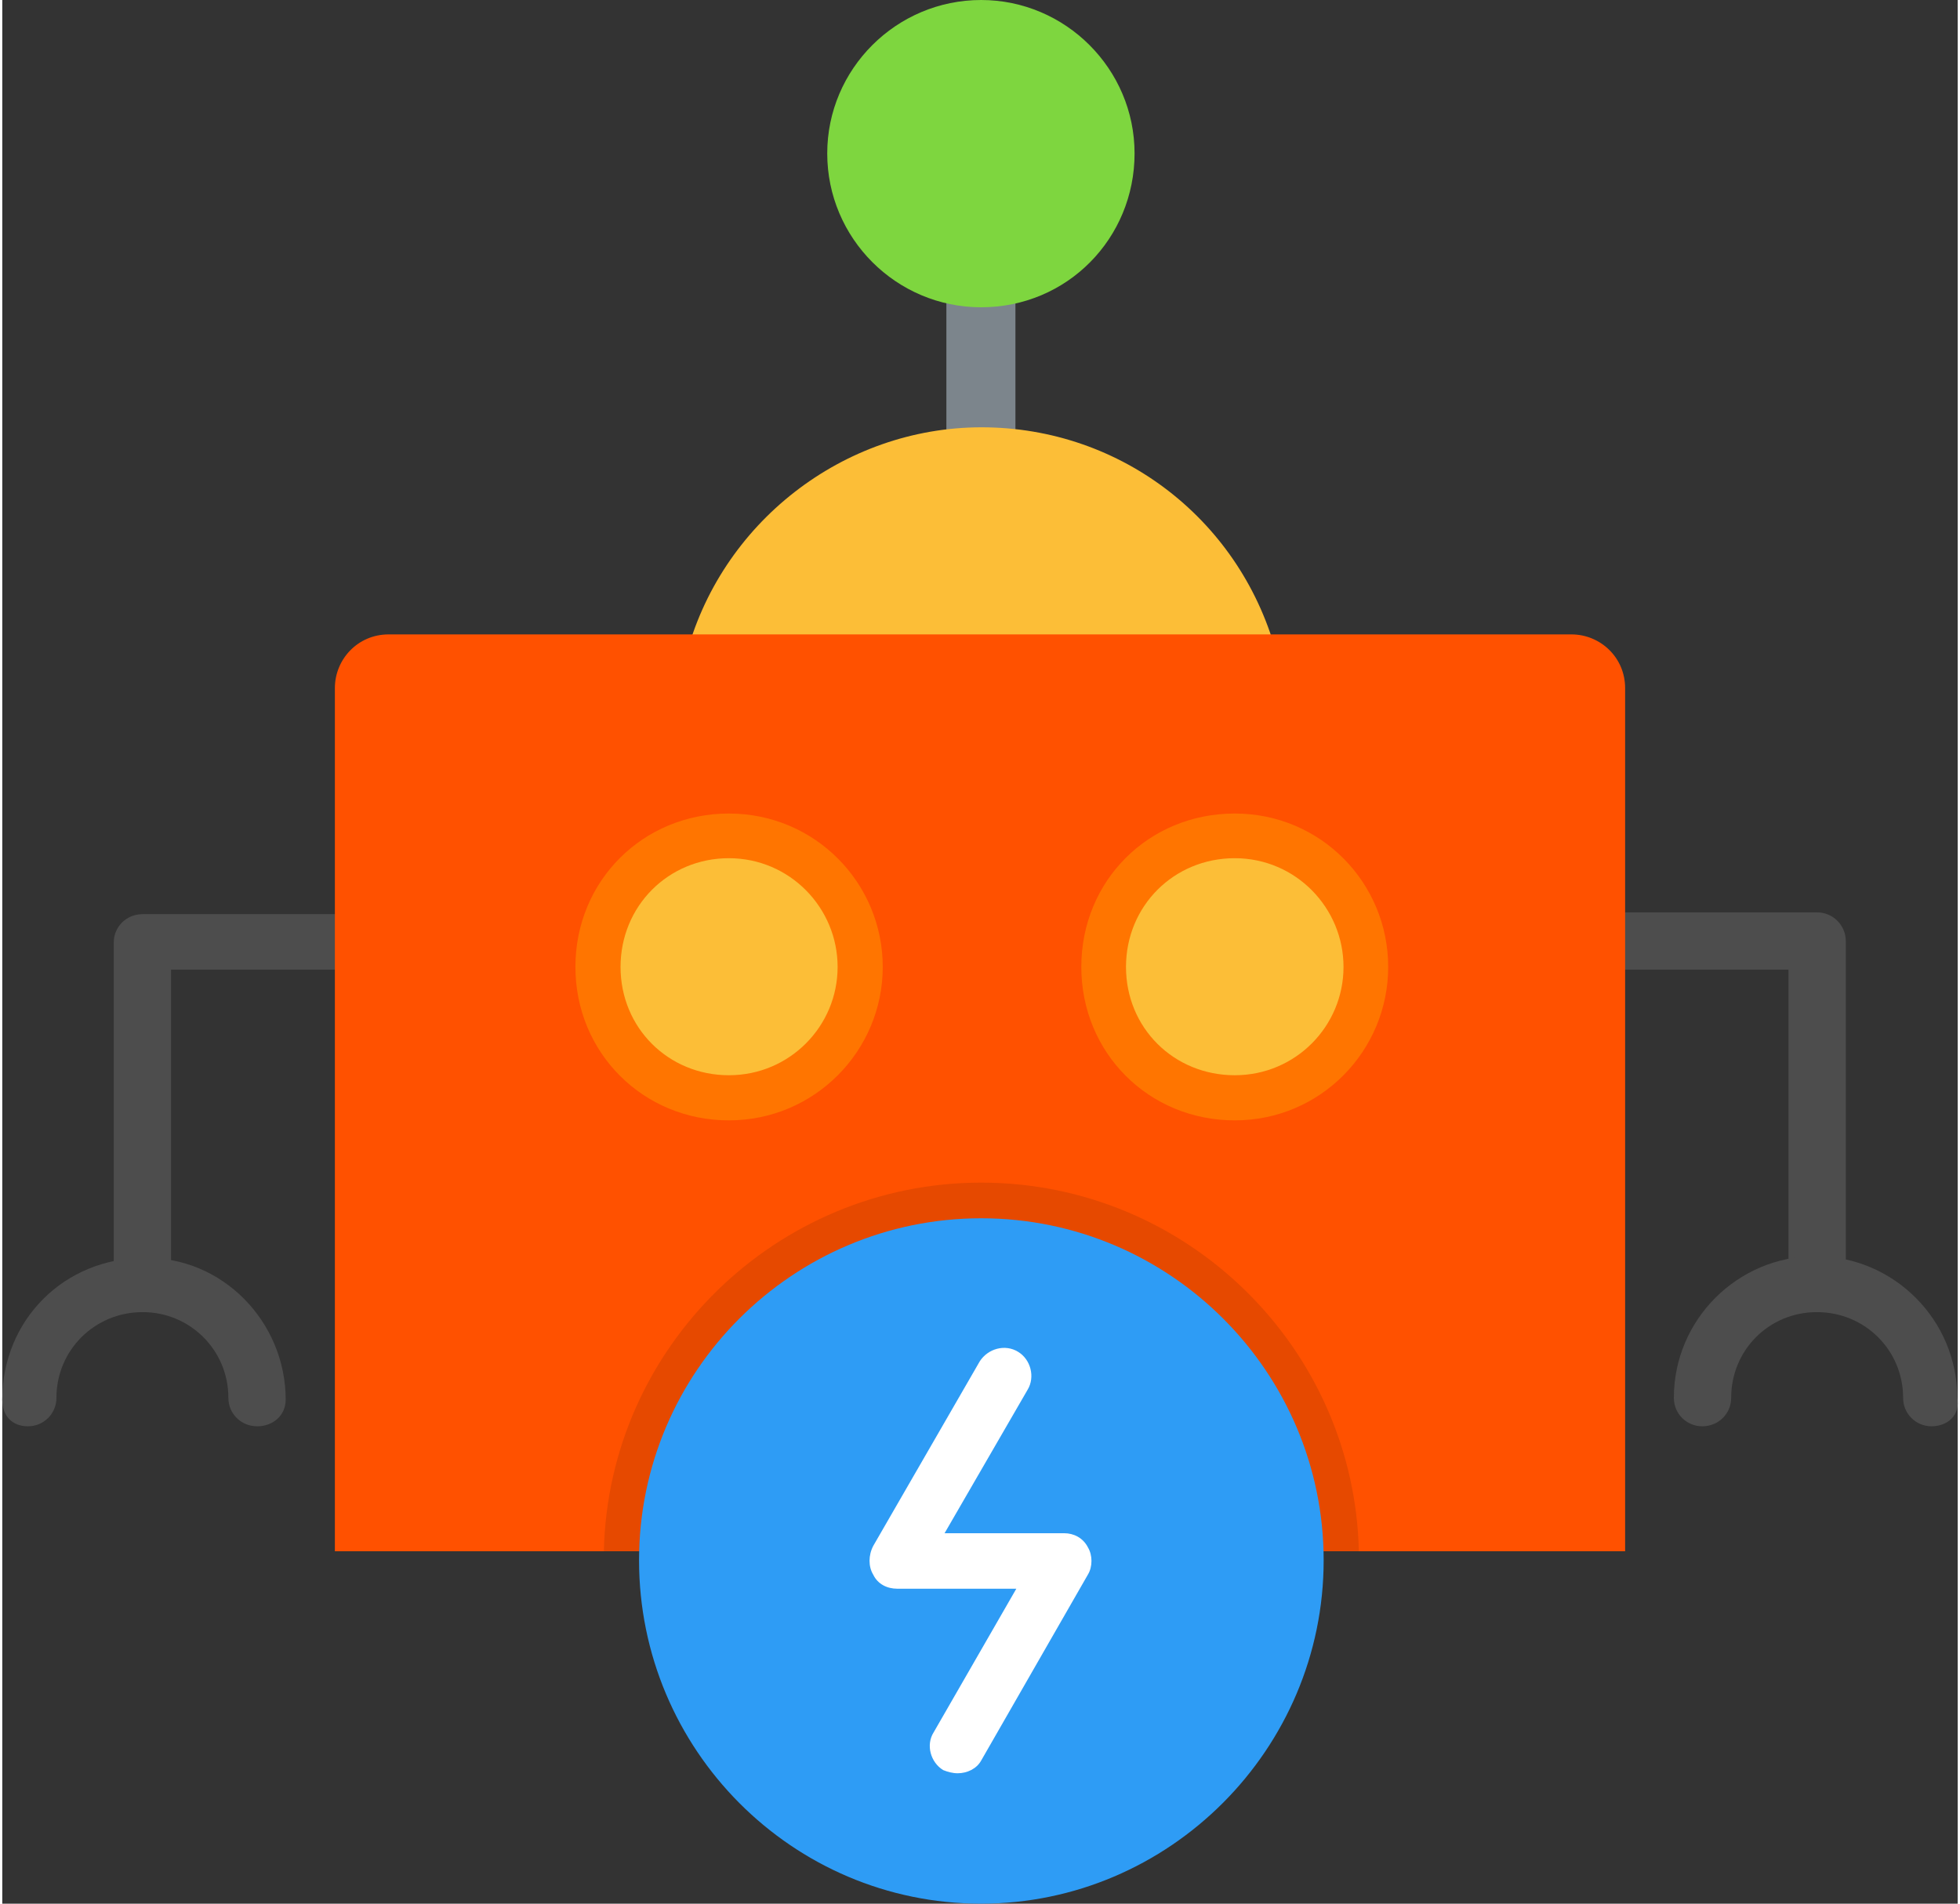
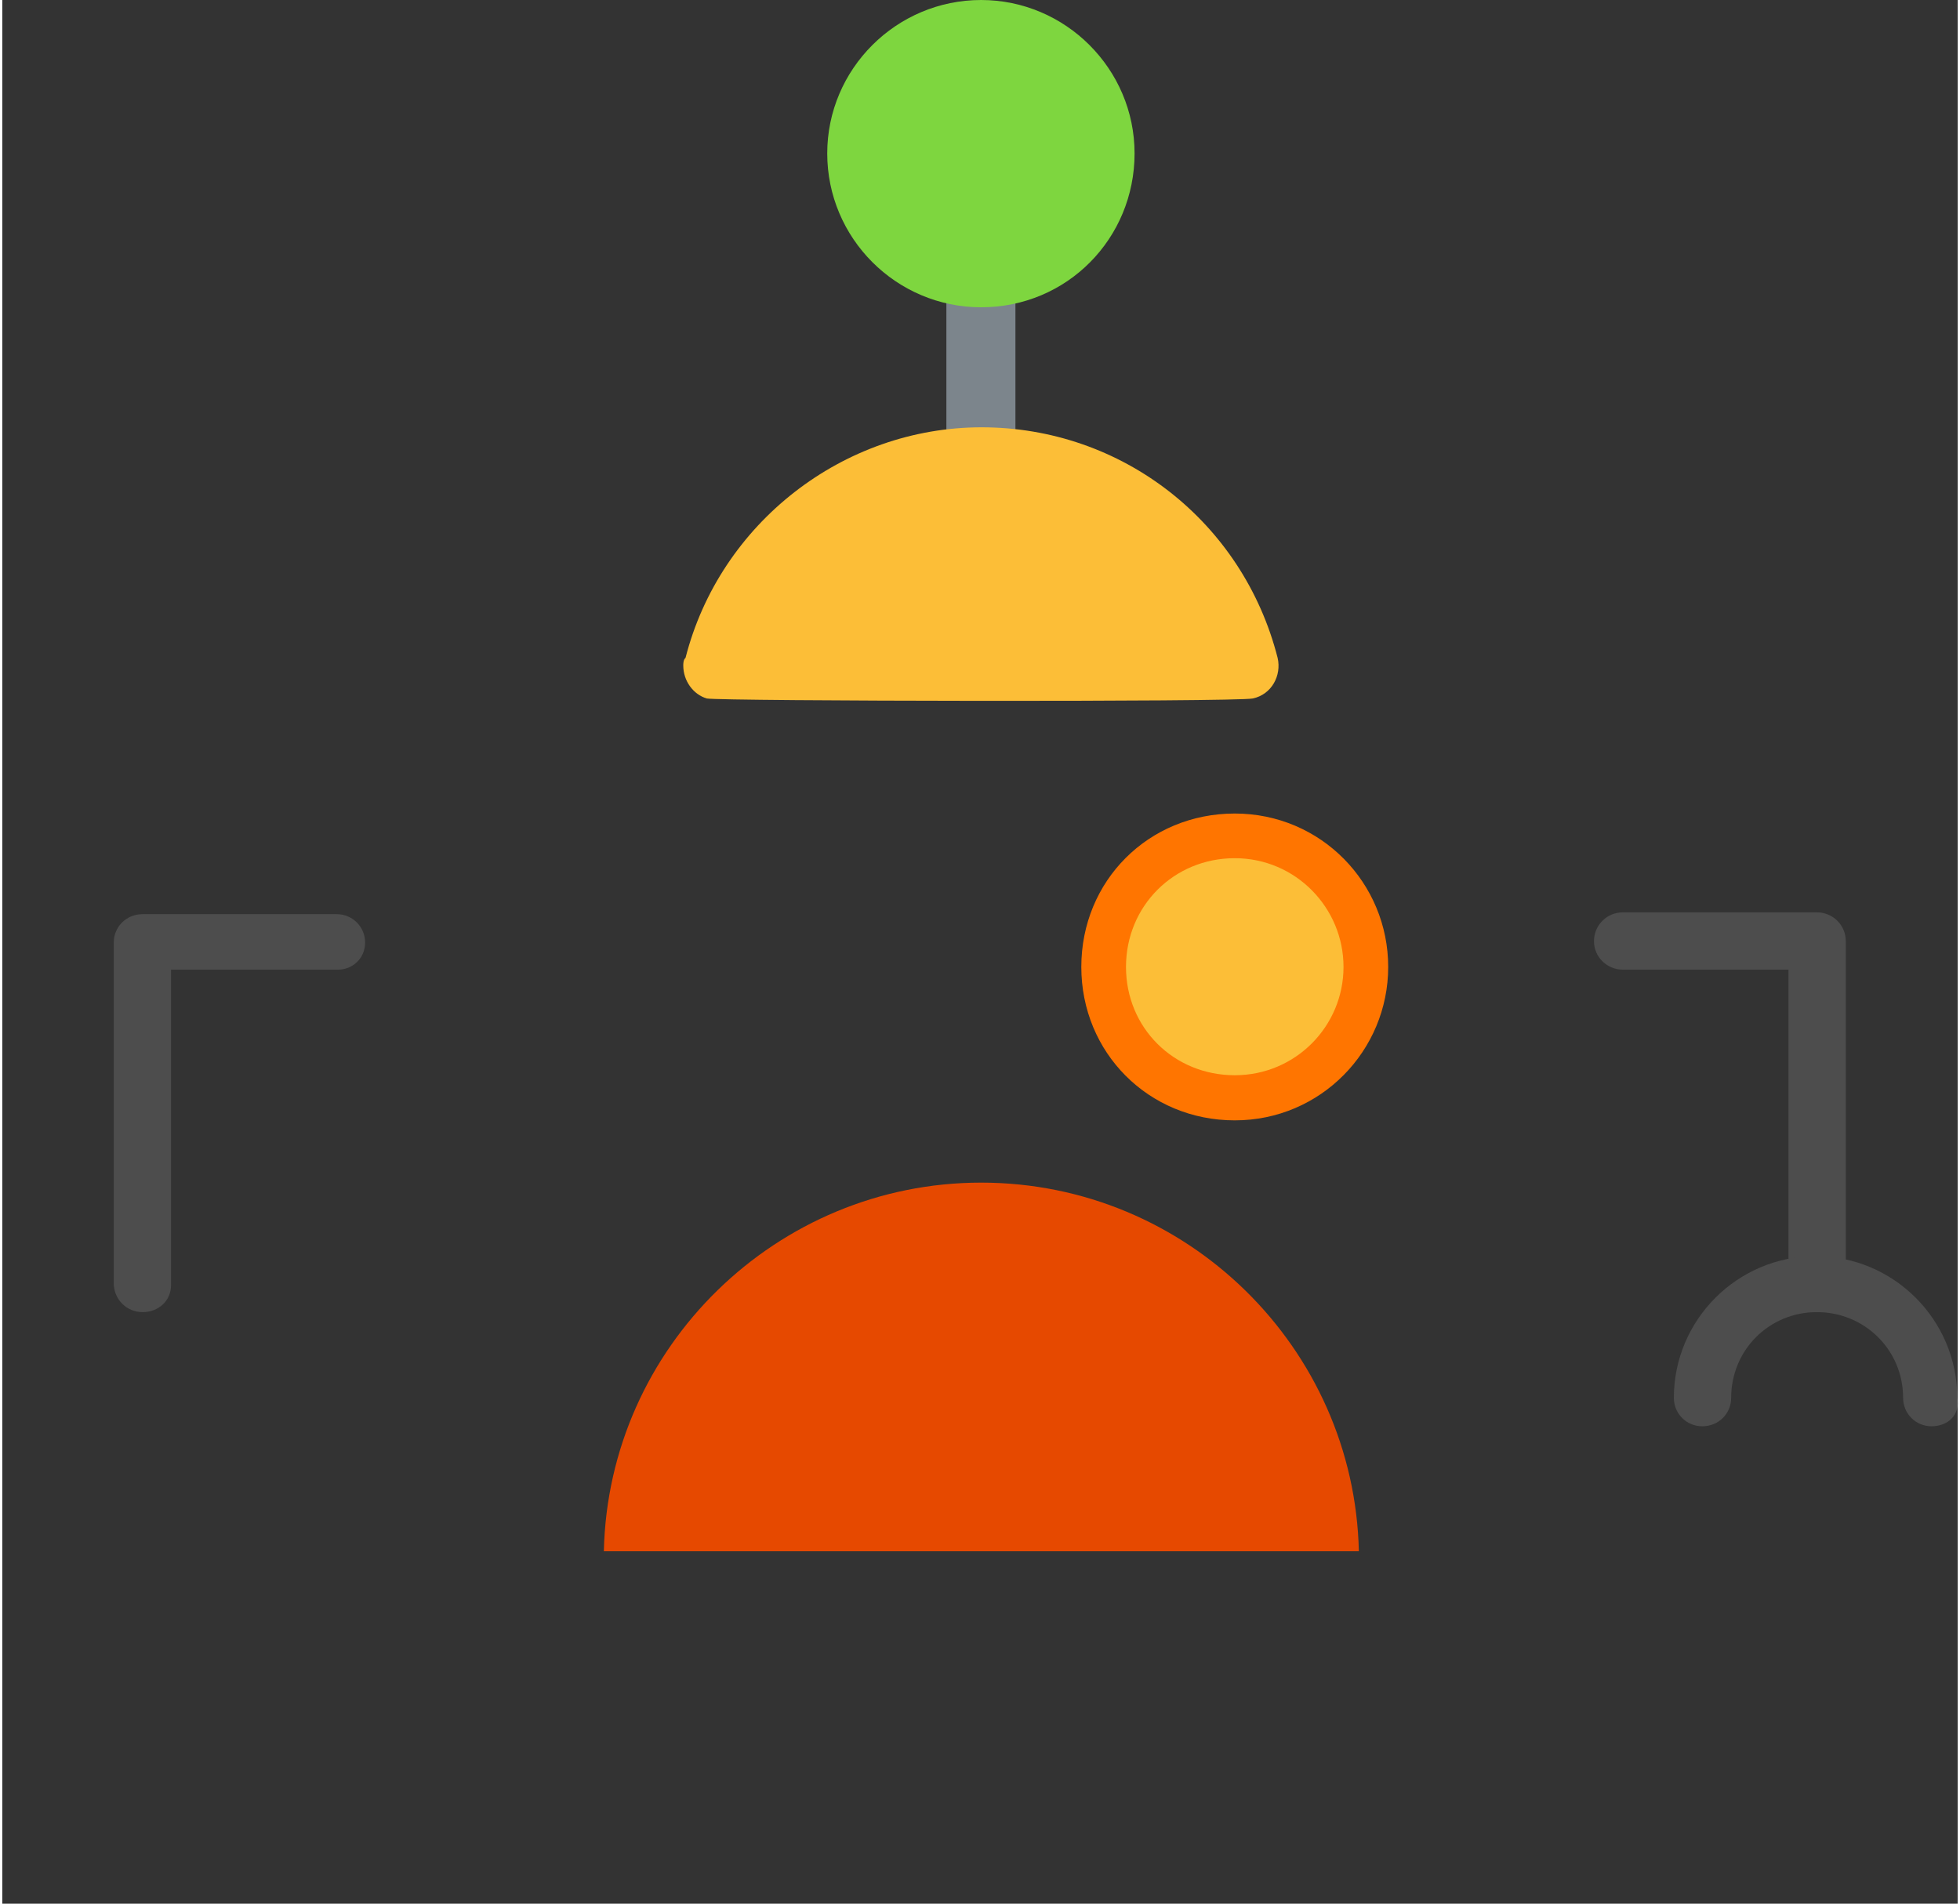
<svg xmlns="http://www.w3.org/2000/svg" version="1.2" viewBox="0 0 4333 4219" width="70" height="68">
  <rect x="0" y="0" width="4333" height="4219" fill="#333333" stroke="none" />
  <title>AI-Powered Automation-svg</title>
  <style>
		.s0 { fill: #4d4d4d } 
		.s1 { fill: #7c858c } 
		.s2 { fill: #7ed63f } 
		.s3 { fill: #fcbe37 } 
		.s4 { fill: #ff5100 } 
		.s5 { fill: #e64900 } 
		.s6 { fill: #ff7500 } 
		.s7 { fill: #2e9cf5 } 
		.s8 { fill: #ffffff } 
	</style>
  <g id="Layer_x0020_1">
    <g id="_578363352">
      <g>
        <path fill-rule="evenodd" class="s0" d="m4021 2908c-35 0-63-29-63-64v-695h-367c-35 0-64-28-64-63 0-36 29-64 64-64h430c35 0 64 28 64 64v758c0 39-29 64-64 64zm-3710 0c-36 0-64-29-64-64v-755c0-35 28-63 64-63h430c35 0 63 28 63 63 0 35-28 60-60 60h-370v699c0 35-28 60-63 60z" />
-         <path fill-rule="evenodd" class="s0" d="m565 3161c-36 0-64-28-64-63 0-106-85-190-190-190-106 0-191 84-191 190 0 35-28 63-63 63-36 0-57-24-57-59 0-177 138-314 314-314 173-4 314 141 314 314 0 35-28 59-63 59z" />
        <path fill-rule="evenodd" class="s0" d="m4275 3161c-35 0-63-28-63-63 0-106-85-190-191-190-106 0-190 84-190 190 0 35-28 63-64 63-35 0-63-28-63-63 0-173 141-314 314-314 173 0 314 141 314 314 7 39-22 63-57 63z" />
      </g>
      <path fill-rule="evenodd" class="s1" d="m2169 1043c-43 0-77-34-77-76v-367c0-42 34-76 77-76 42 0 76 34 76 76v367c0 47-34 76-76 76z" />
      <path fill-rule="evenodd" class="s2" d="m2169 681c-188 0-341-153-341-341 0-187 153-340 341-340 187 0 340 153 340 340 0 188-149 341-340 341z" />
      <path fill-rule="evenodd" class="s3" d="m1509 1475c0-4 0-13 5-17 76-298 349-511 656-511 311 0 579 209 656 511 9 39-13 81-55 90-39 8-1180 6-1210 0-30-9-52-39-52-73z" />
-       <path fill-rule="evenodd" class="s4" d="m3596 3438h-2859v-1913c0-64 51-119 119-119h2621c64 0 119 51 119 119z" />
      <path fill-rule="evenodd" class="s5" d="m3006 3438h-1673c10-454 384-817 836-817 457 0 827 367 837 817z" />
      <path fill-rule="evenodd" class="s6" d="m2731 2483c-191 0-340-150-340-340 0-191 149-340 340-340 191 0 340 154 340 340 0 185-149 340-340 340z" />
      <path fill-rule="evenodd" class="s3" d="m2731 2383c-135 0-241-105-241-240 0-135 106-241 241-241 135 0 241 110 241 241 0 131-106 240-241 240z" />
-       <path fill-rule="evenodd" class="s6" d="m1610 2483c-190 0-340-150-340-340 0-191 150-340 340-340 191 0 341 154 341 340 0 185-150 340-341 340z" />
-       <path fill-rule="evenodd" class="s3" d="m1610 2383c-134 0-240-105-240-240 0-135 106-241 240-241 135 0 241 110 241 241 0 131-106 240-241 240z" />
-       <path fill-rule="evenodd" class="s7" d="m2169 4219c-419 0-758-342-758-761 0-420 342-758 758-758 420 0 759 342 759 758 0 419-342 761-759 761z" />
-       <path fill-rule="evenodd" class="s8" d="m2117 3930c-11 0-22-3-32-7-28-17-39-56-21-84l183-318h-264c-22 0-43-10-53-31-11-18-11-43 0-64l236-409c18-28 56-39 85-21 28 17 38 56 21 84l-184 318h265c21 0 42 10 53 32 10 17 10 42 0 59l-237 413c-10 18-31 28-52 28z" />
+       <path fill-rule="evenodd" class="s3" d="m1610 2383z" />
    </g>
  </g>
</svg>